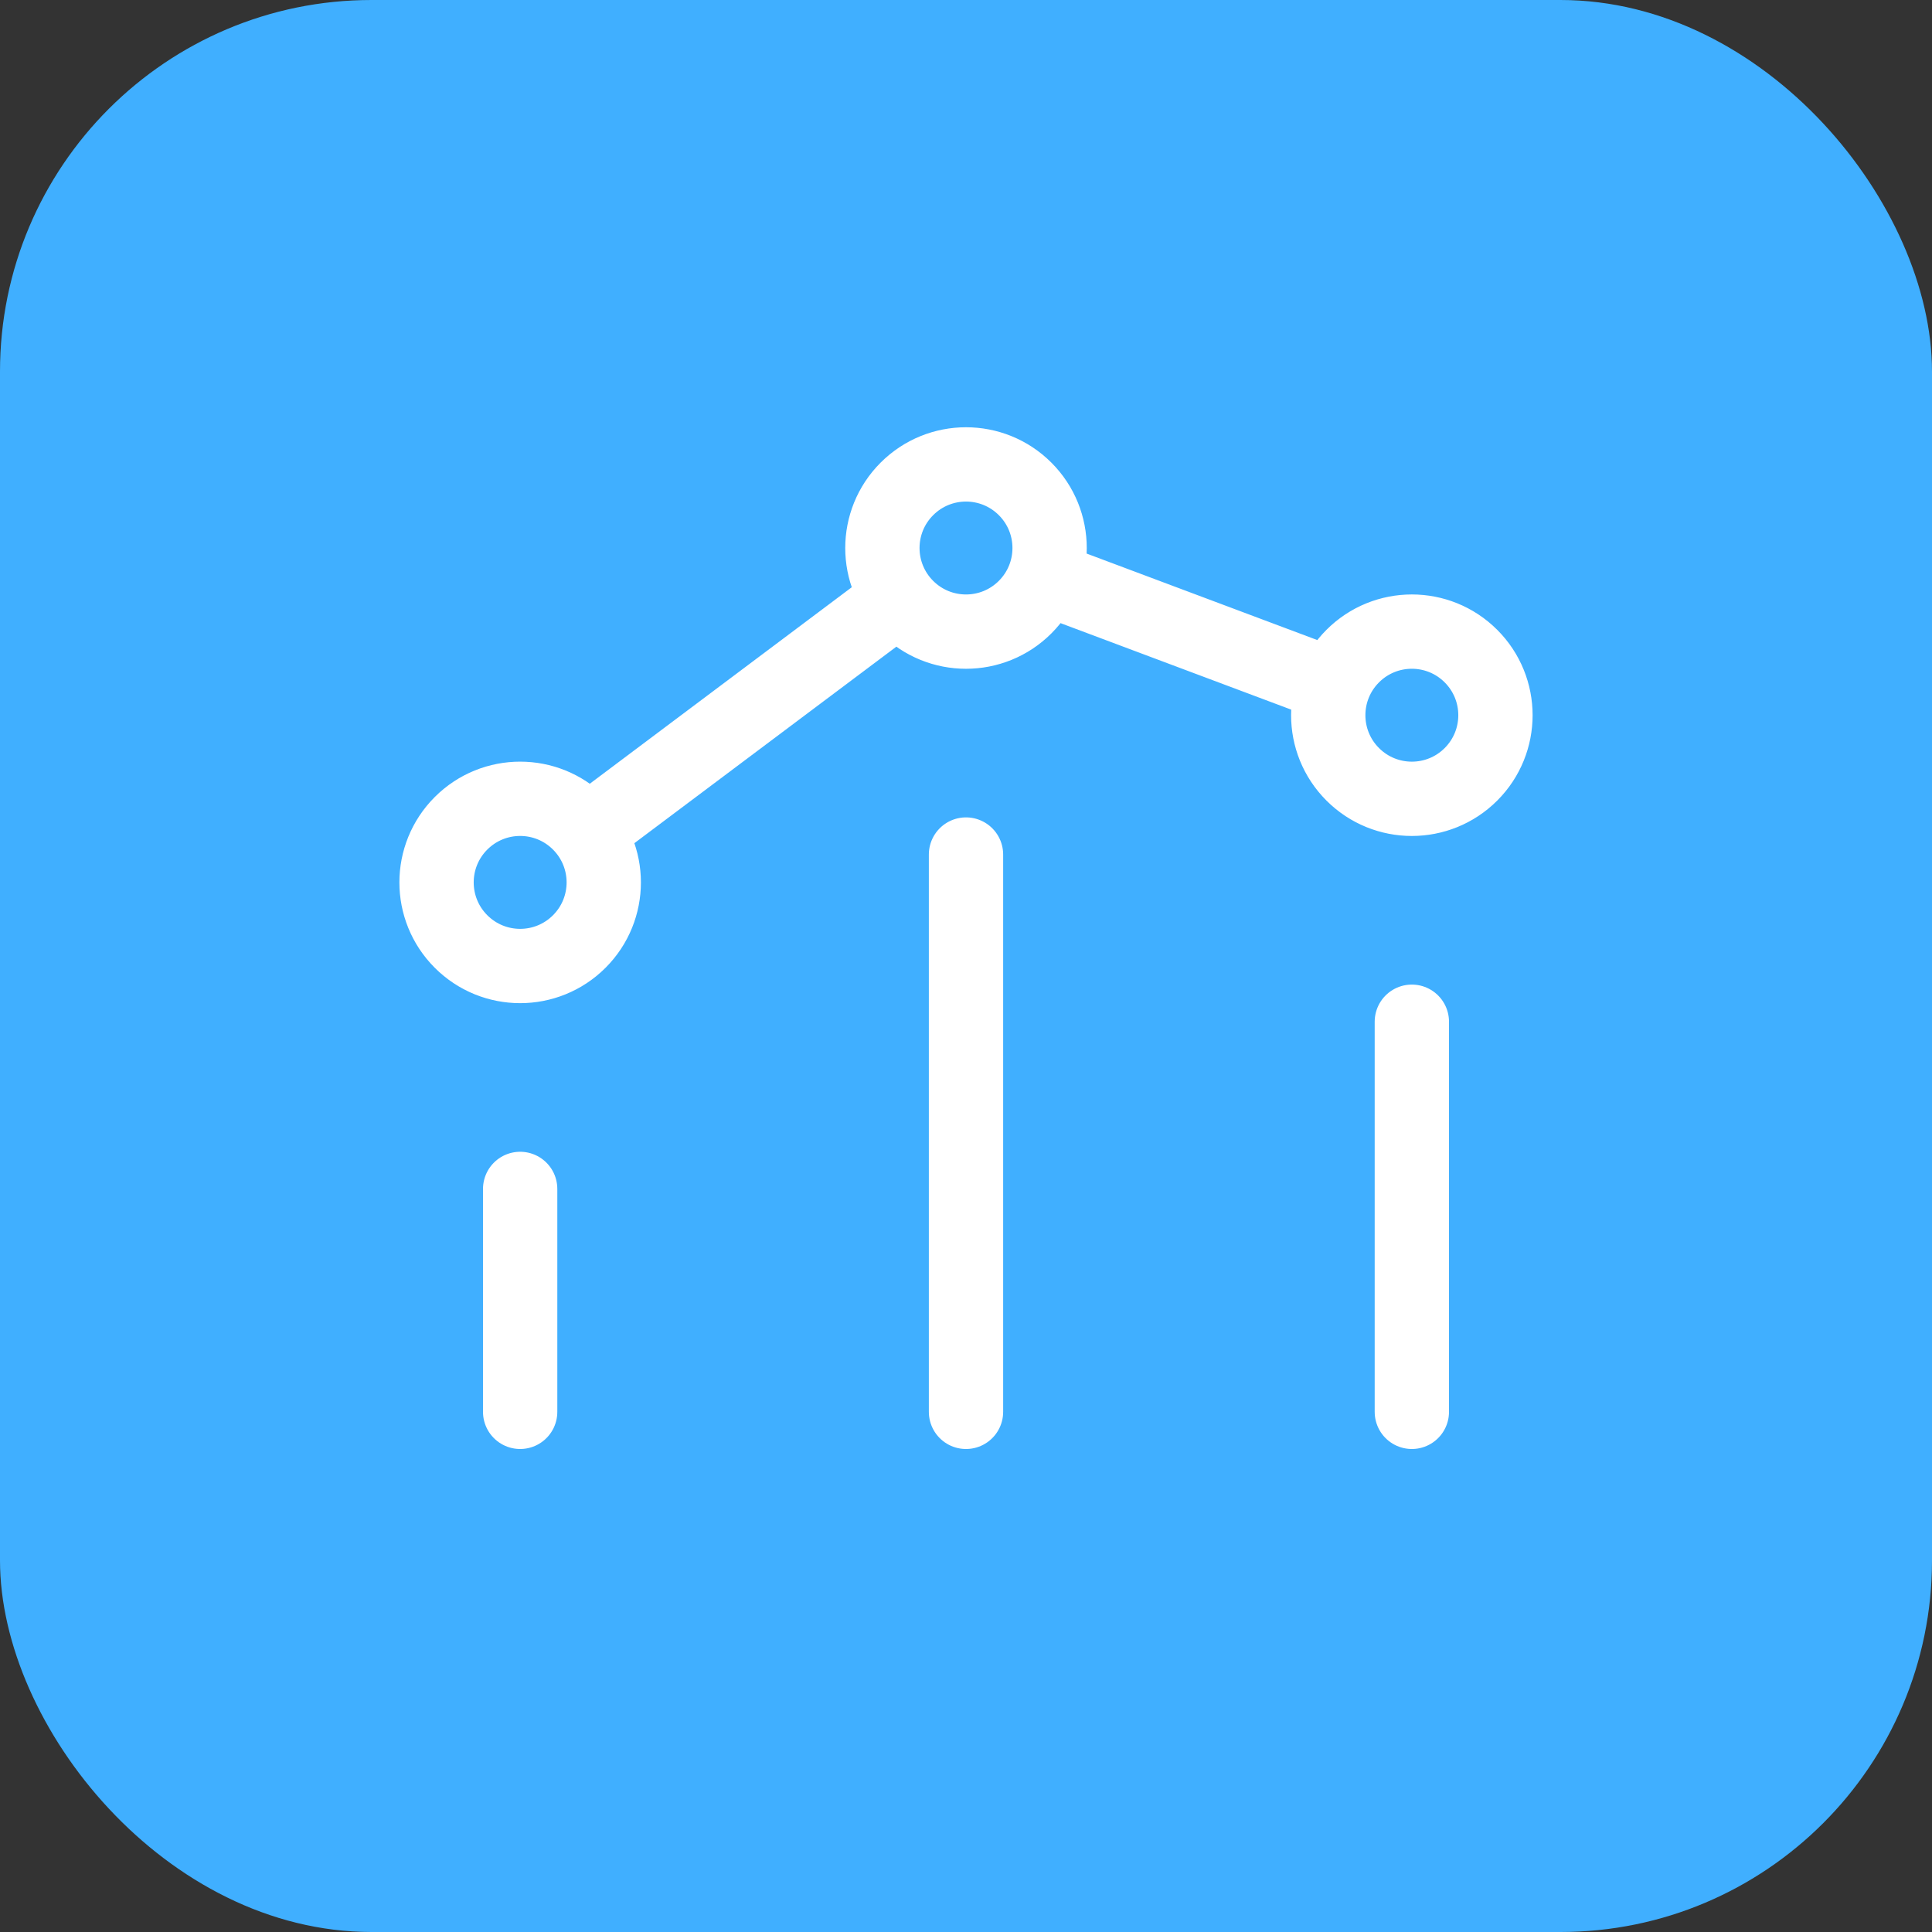
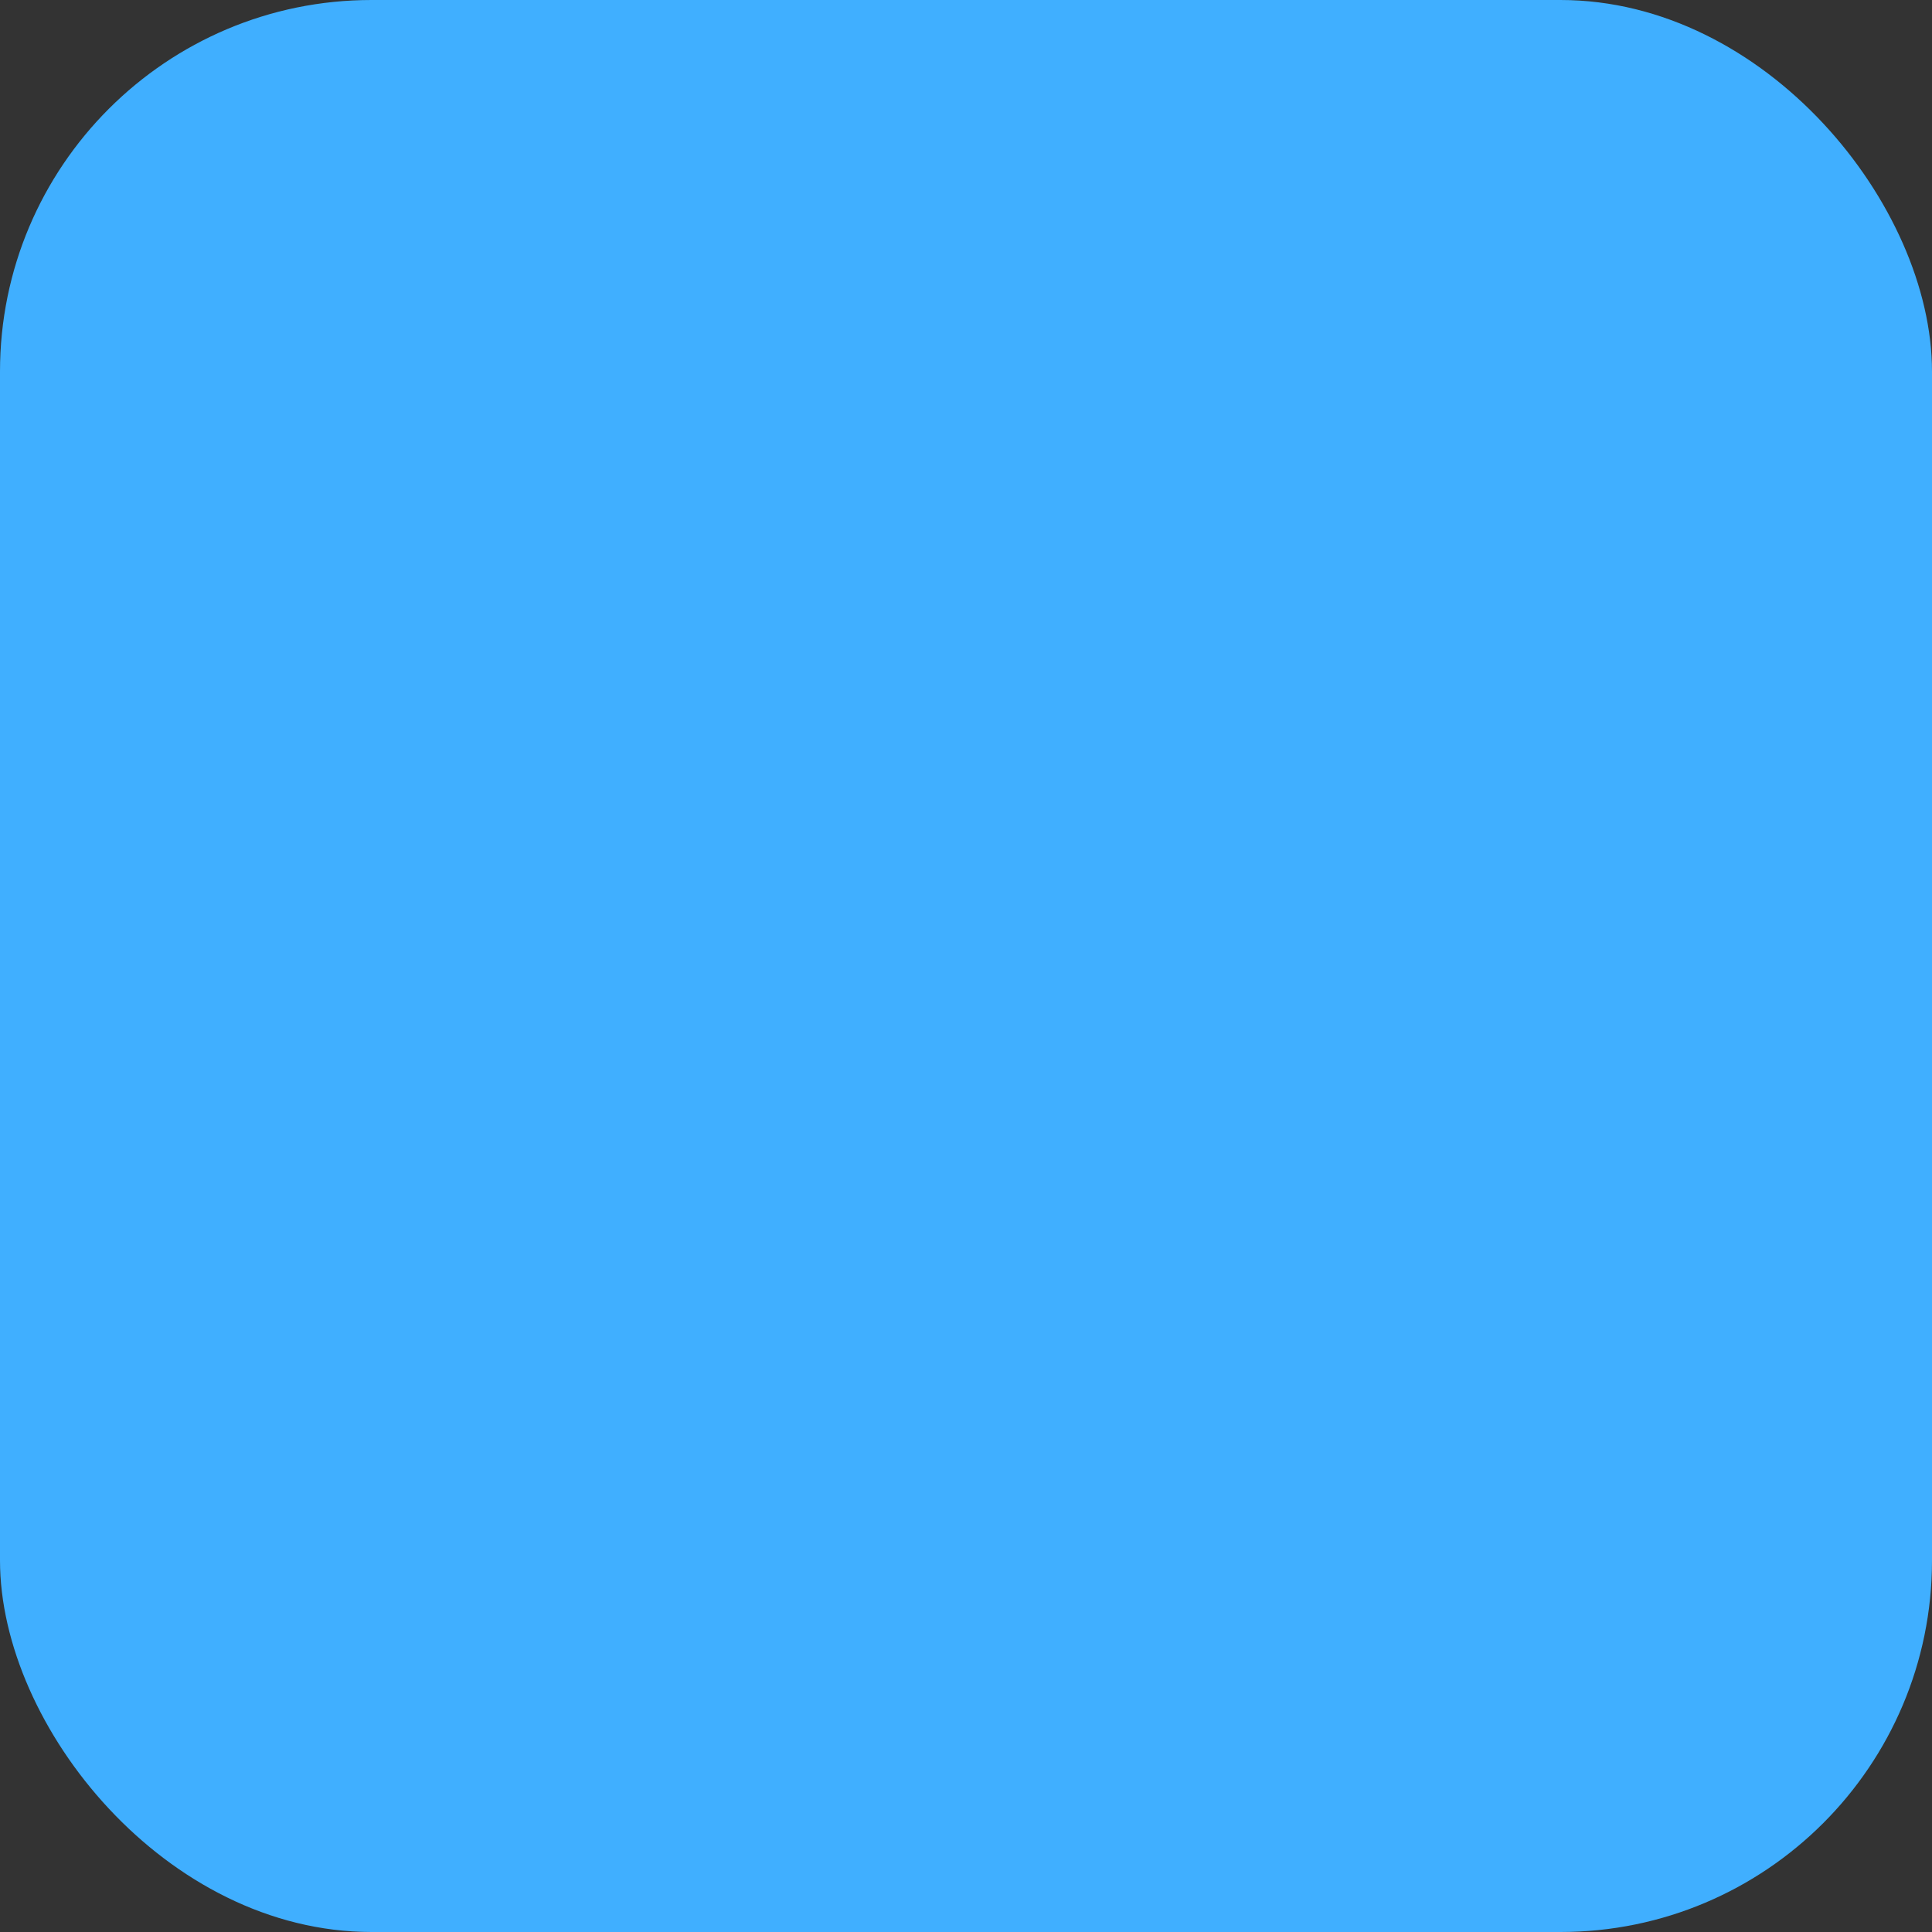
<svg xmlns="http://www.w3.org/2000/svg" width="52" height="52" viewBox="0 0 52 52" fill="none">
  <rect x="0" y="0" width="52" height="52" fill="#333333" stroke="none" />
  <rect width="52" height="52" rx="10" fill="#40AFFF" />
-   <path d="M38 38V27.5M26 38V23M14 38L14 32M28.11 15.541L35.863 18.448M24.198 16.101L15.8 22.4M39.591 17.659C40.47 18.538 40.47 19.962 39.591 20.841C38.712 21.72 37.288 21.72 36.409 20.841C35.53 19.962 35.53 18.538 36.409 17.659C37.288 16.78 38.712 16.78 39.591 17.659ZM15.591 22.159C16.47 23.038 16.47 24.462 15.591 25.341C14.712 26.22 13.288 26.22 12.409 25.341C11.53 24.462 11.53 23.038 12.409 22.159C13.288 21.28 14.712 21.28 15.591 22.159ZM27.591 13.159C28.47 14.038 28.47 15.462 27.591 16.341C26.712 17.22 25.288 17.22 24.409 16.341C23.53 15.462 23.53 14.038 24.409 13.159C25.288 12.28 26.712 12.28 27.591 13.159Z" stroke="white" stroke-width="2" stroke-linecap="round" stroke-linejoin="round" />
</svg>